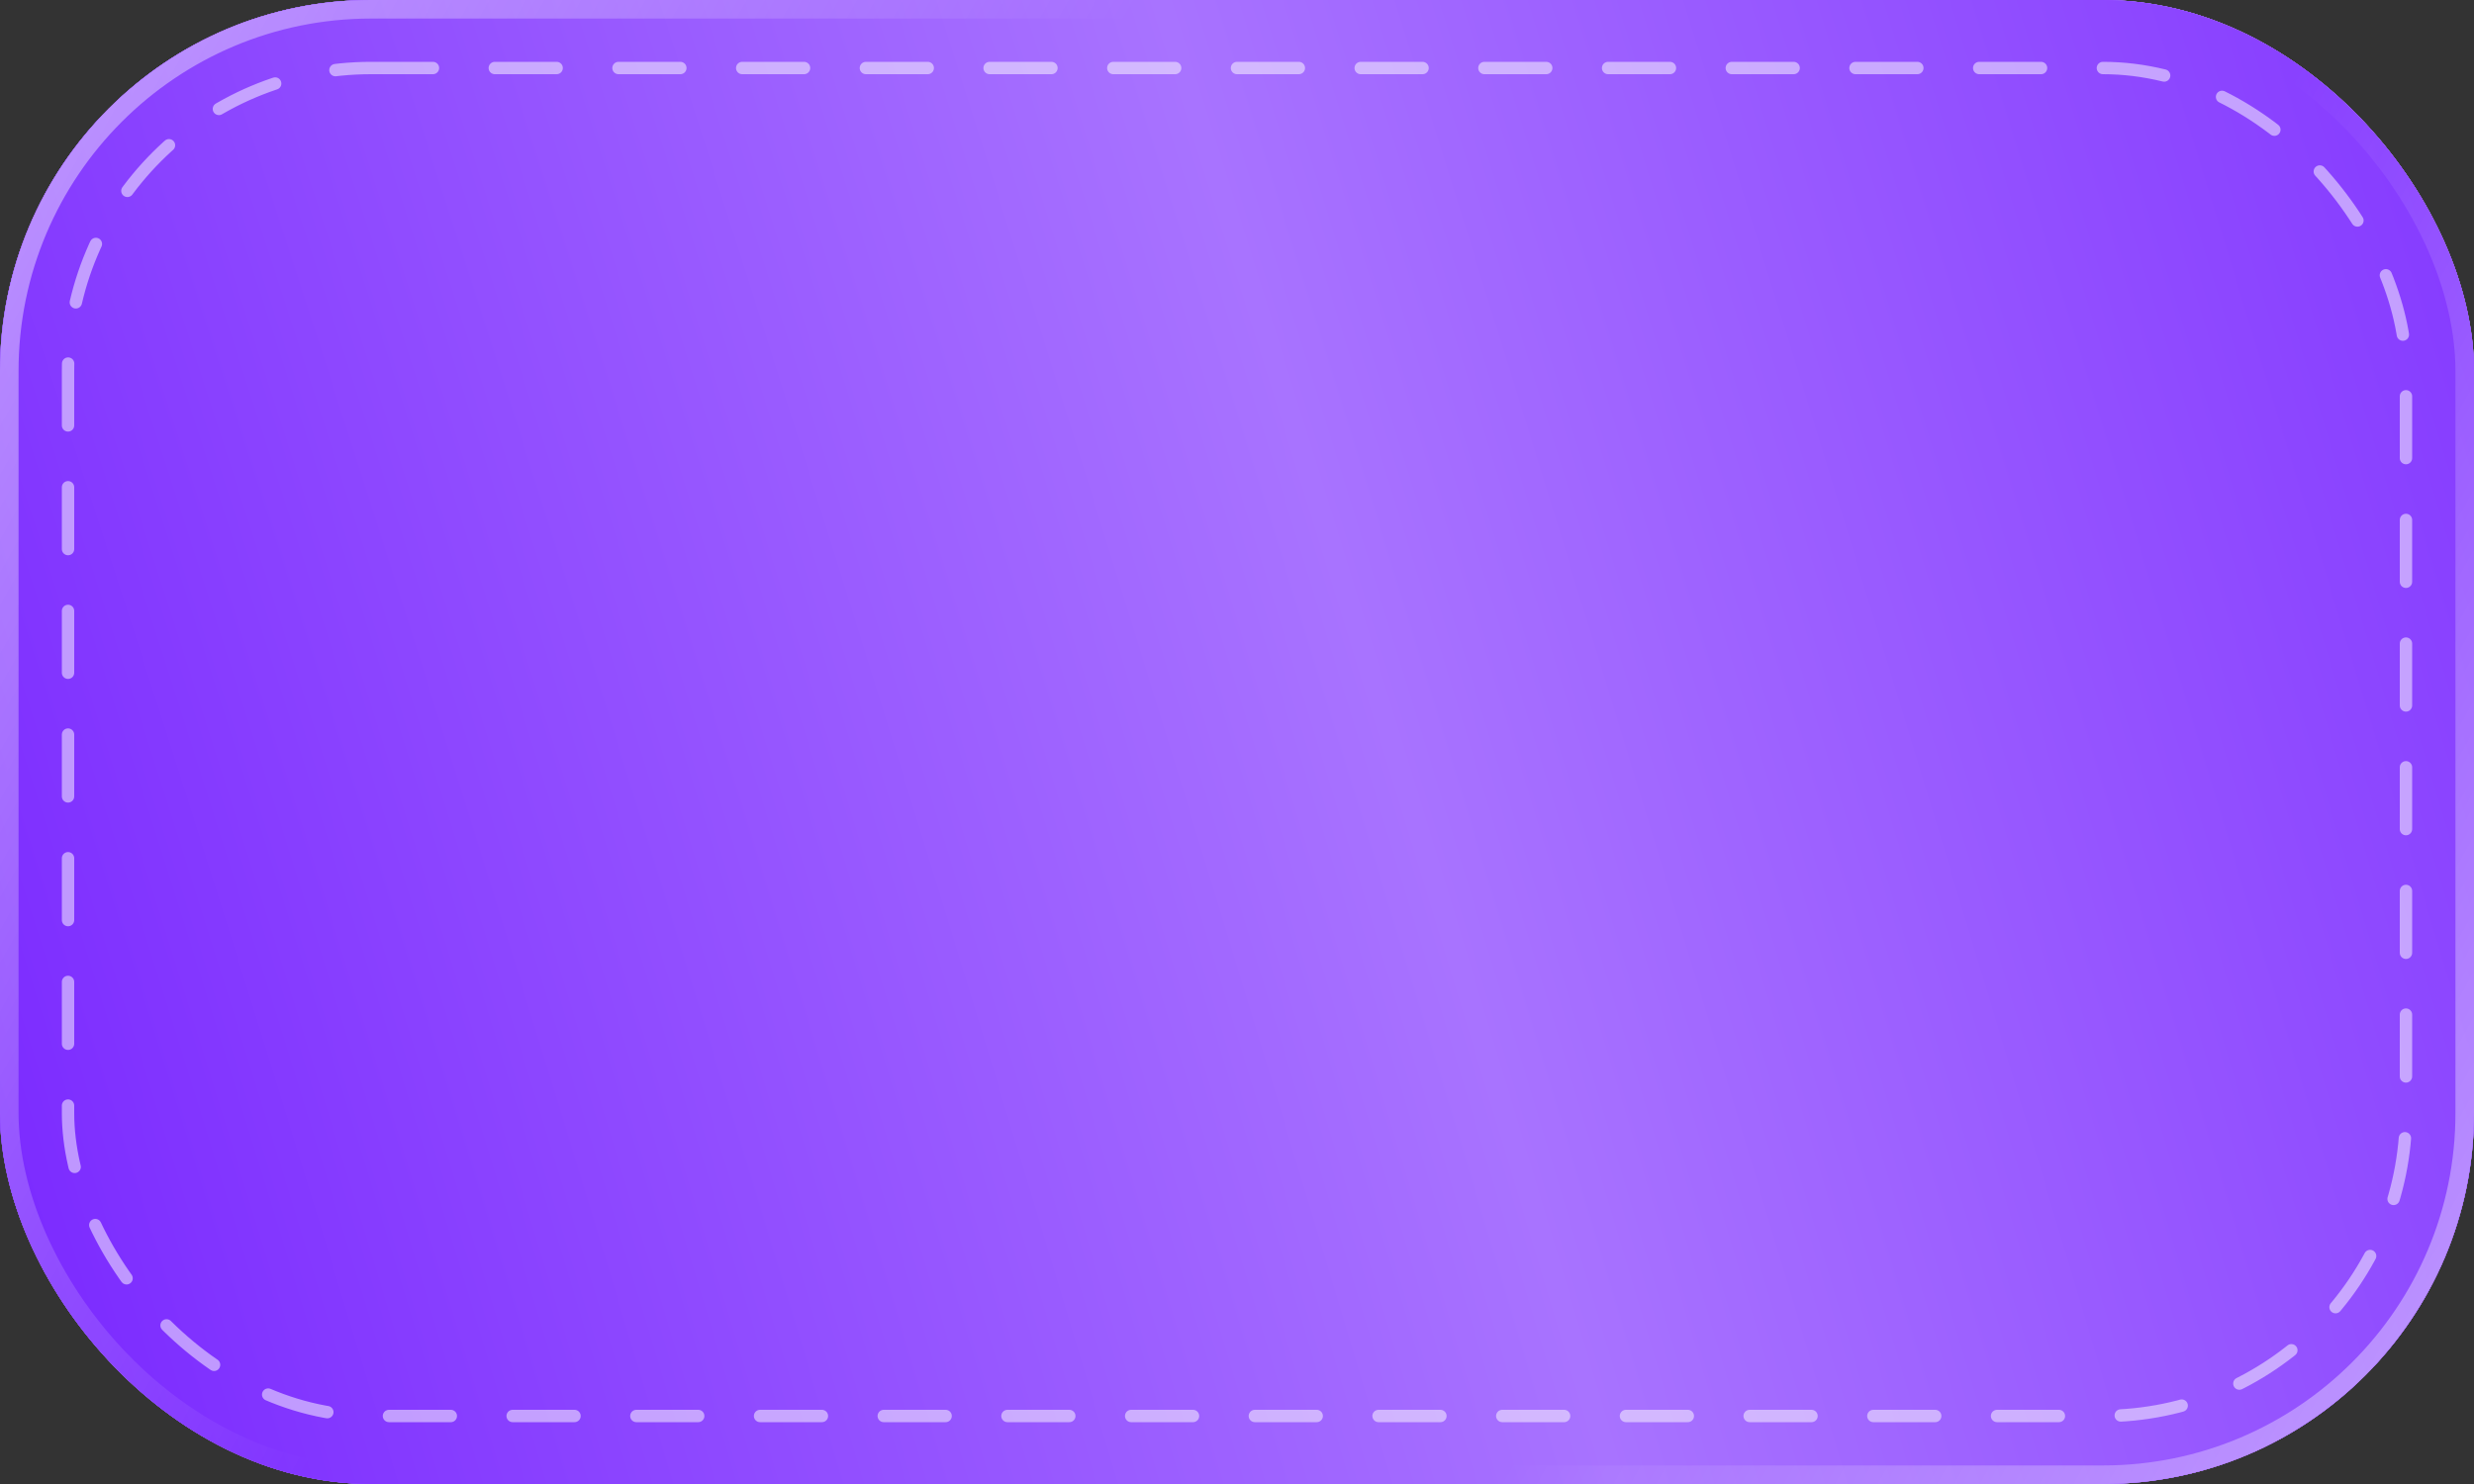
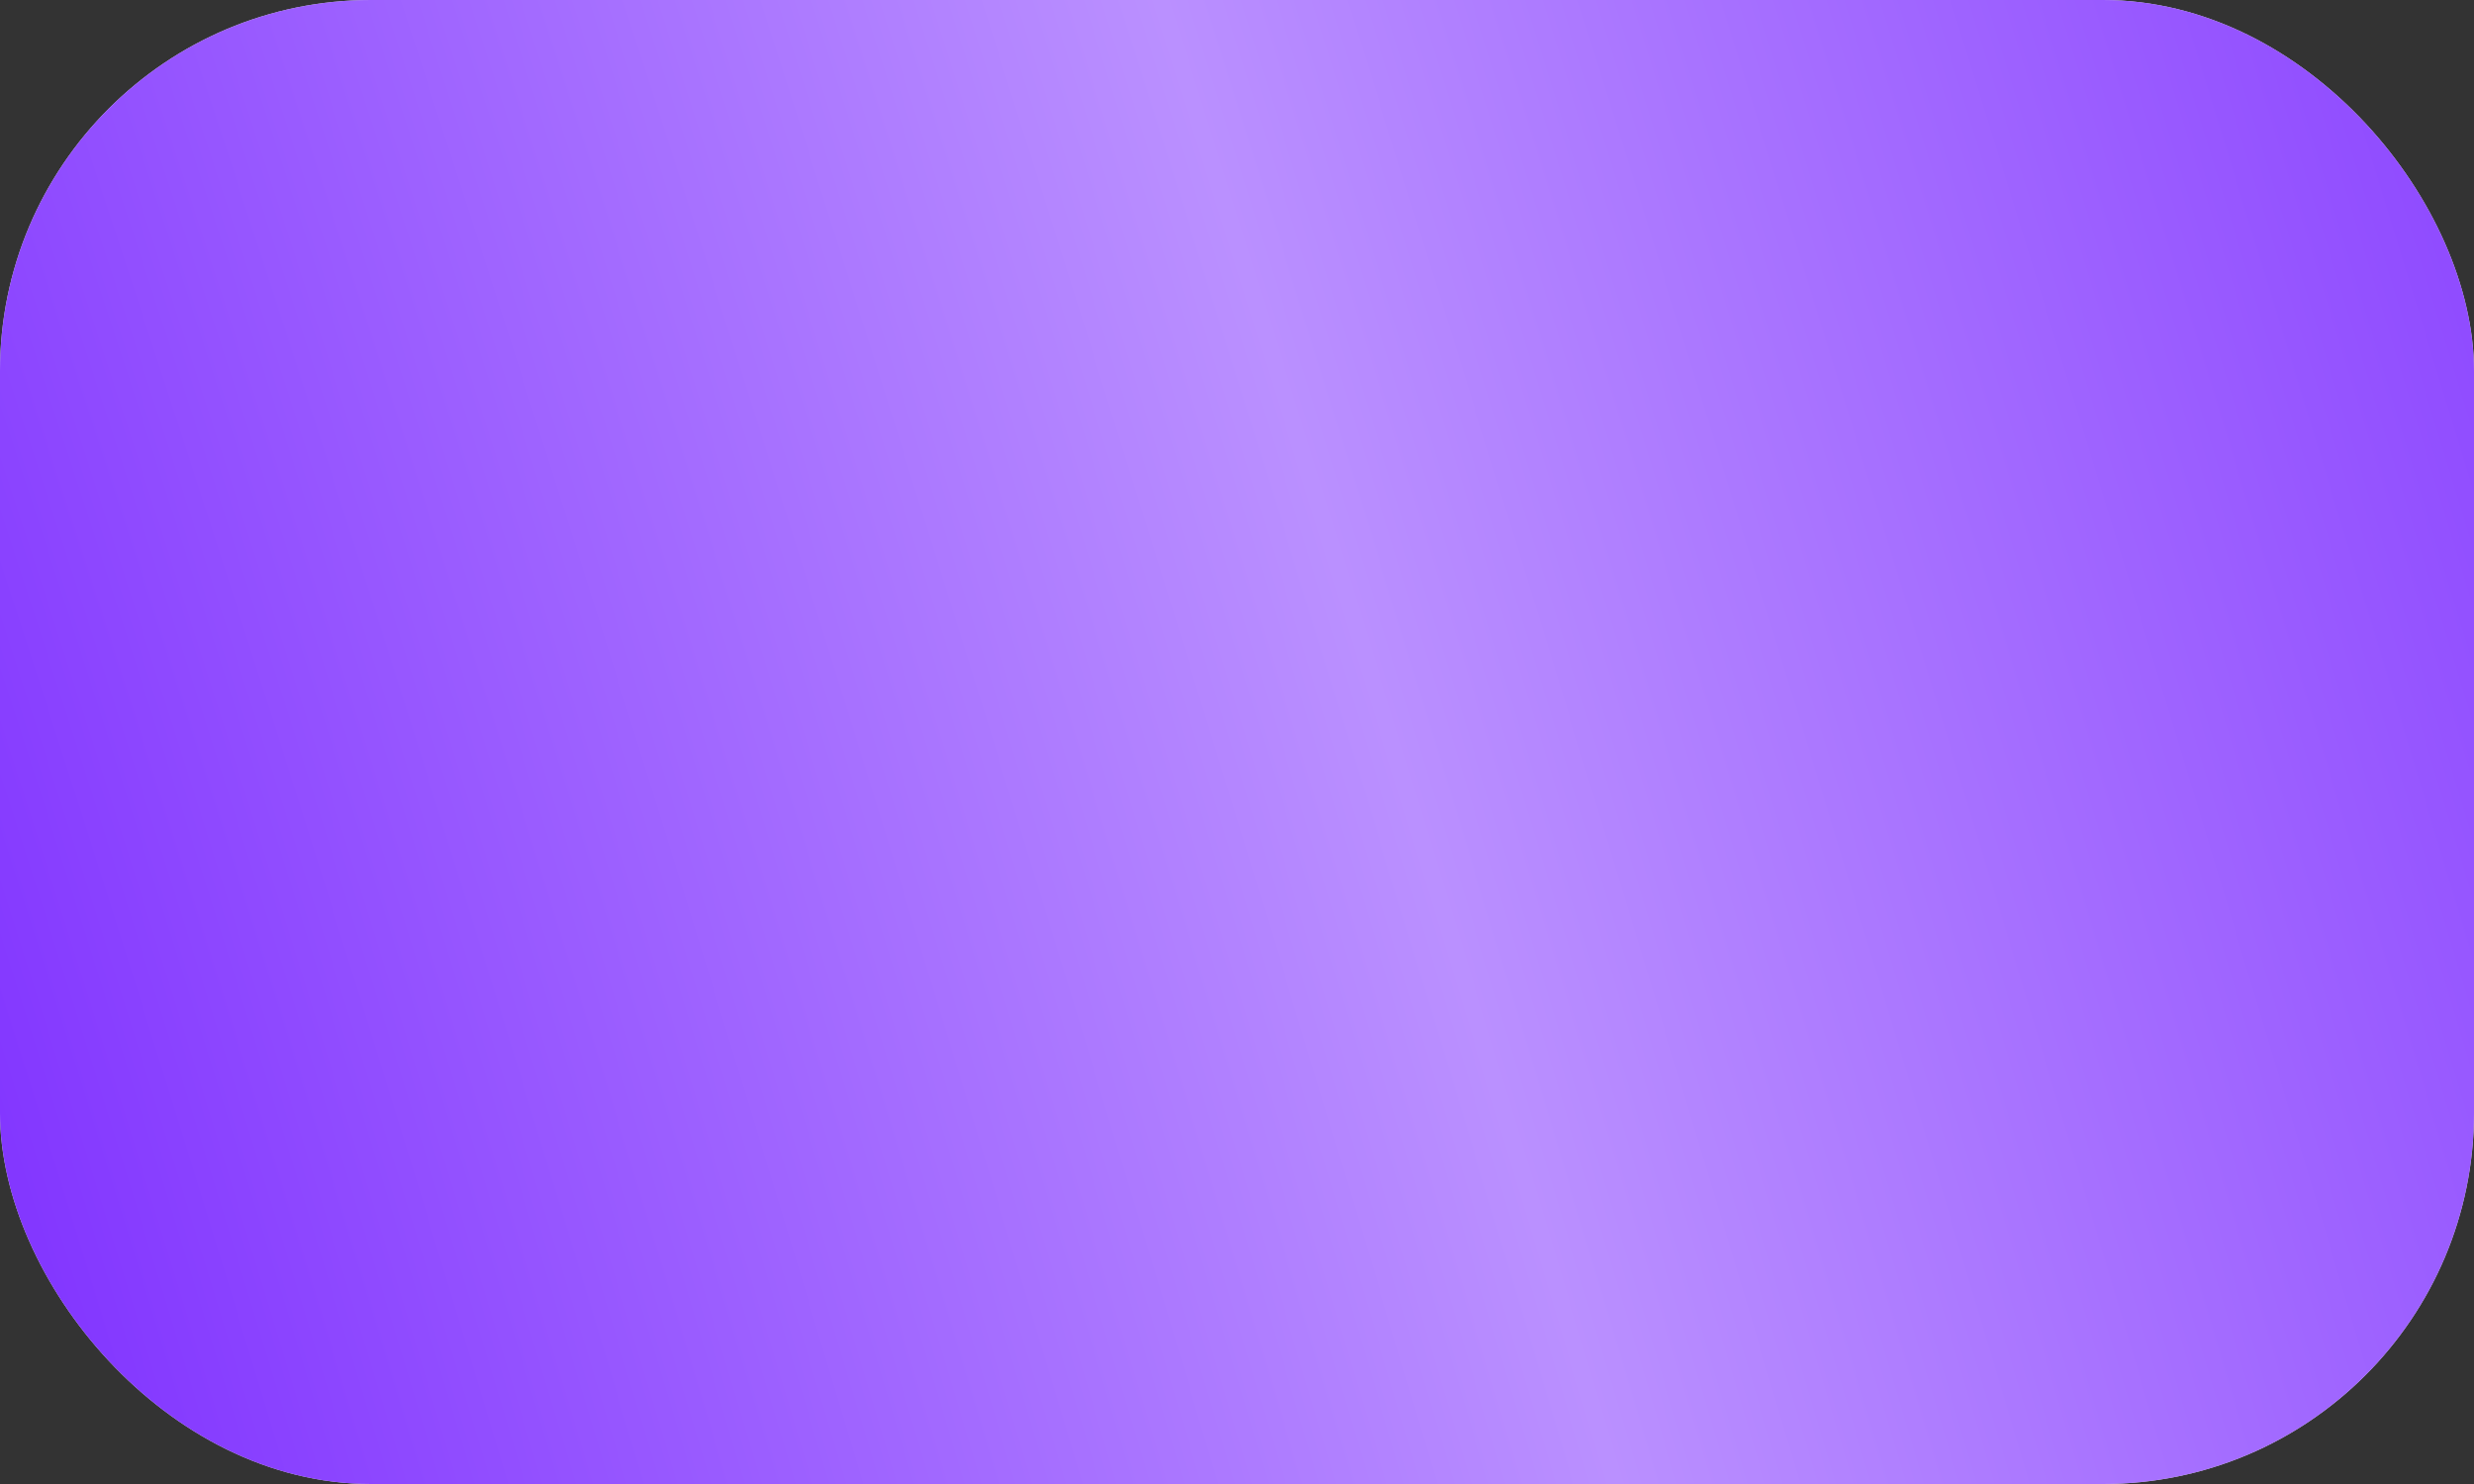
<svg xmlns="http://www.w3.org/2000/svg" width="400" height="240" viewBox="0 0 400 240" fill="none">
  <rect x="0" y="0" width="400" height="240" fill="#333333" stroke="none" />
  <rect width="400" height="240" rx="60" fill="#DFDFDF" />
-   <rect width="400" height="240" rx="60" fill="url(#paint0_radial_3598_192)" />
-   <rect width="400" height="240" rx="60" fill="url(#paint1_radial_3598_192)" />
  <rect width="400" height="240" rx="60" fill="url(#paint2_radial_3598_192)" />
-   <rect width="400" height="240" rx="60" fill="url(#paint3_radial_3598_192)" />
-   <rect x="1.5" y="1.5" width="397" height="237" rx="58.5" stroke="url(#paint4_linear_3598_192)" stroke-opacity="0.5" stroke-width="3" />
-   <rect opacity="0.5" x="11" y="11" width="378" height="218" rx="49" stroke="white" stroke-width="2" stroke-linecap="round" stroke-linejoin="round" stroke-dasharray="10 10" />
  <defs>
    <radialGradient id="paint0_radial_3598_192" cx="0" cy="0" r="1" gradientUnits="userSpaceOnUse" gradientTransform="translate(160 306) rotate(-58.041) scale(360.669 517.795)">
      <stop stop-color="#6100FF" />
      <stop offset="1" stop-color="#BA90FF" />
    </radialGradient>
    <radialGradient id="paint1_radial_3598_192" cx="0" cy="0" r="1" gradientUnits="userSpaceOnUse" gradientTransform="translate(-189.75 88.594) scale(817.346 4333.58)">
      <stop stop-color="#6100FF" />
      <stop offset="0.489" stop-color="#BA90FF" />
      <stop offset="1" stop-color="#6100FF" />
    </radialGradient>
    <radialGradient id="paint2_radial_3598_192" cx="0" cy="0" r="1" gradientUnits="userSpaceOnUse" gradientTransform="translate(-132.5 219.5) rotate(-17.753) scale(757.577 4016.68)">
      <stop stop-color="#6100FF" />
      <stop offset="0.489" stop-color="#BA90FF" />
      <stop offset="1" stop-color="#6100FF" />
    </radialGradient>
    <radialGradient id="paint3_radial_3598_192" cx="0" cy="0" r="1" gradientUnits="userSpaceOnUse" gradientTransform="translate(-132.5 219.5) rotate(-17.753) scale(757.577 4016.68)">
      <stop stop-color="#6100FF" />
      <stop offset="0.489" stop-color="#A873FF" />
      <stop offset="1" stop-color="#6100FF" />
    </radialGradient>
    <linearGradient id="paint4_linear_3598_192" x1="311.266" y1="428.6" x2="-112.522" y2="189.041" gradientUnits="userSpaceOnUse">
      <stop stop-color="white" />
      <stop offset="0.314" stop-color="white" stop-opacity="0" />
      <stop offset="0.661" stop-color="white" stop-opacity="0" />
      <stop offset="1" stop-color="white" />
    </linearGradient>
  </defs>
</svg>